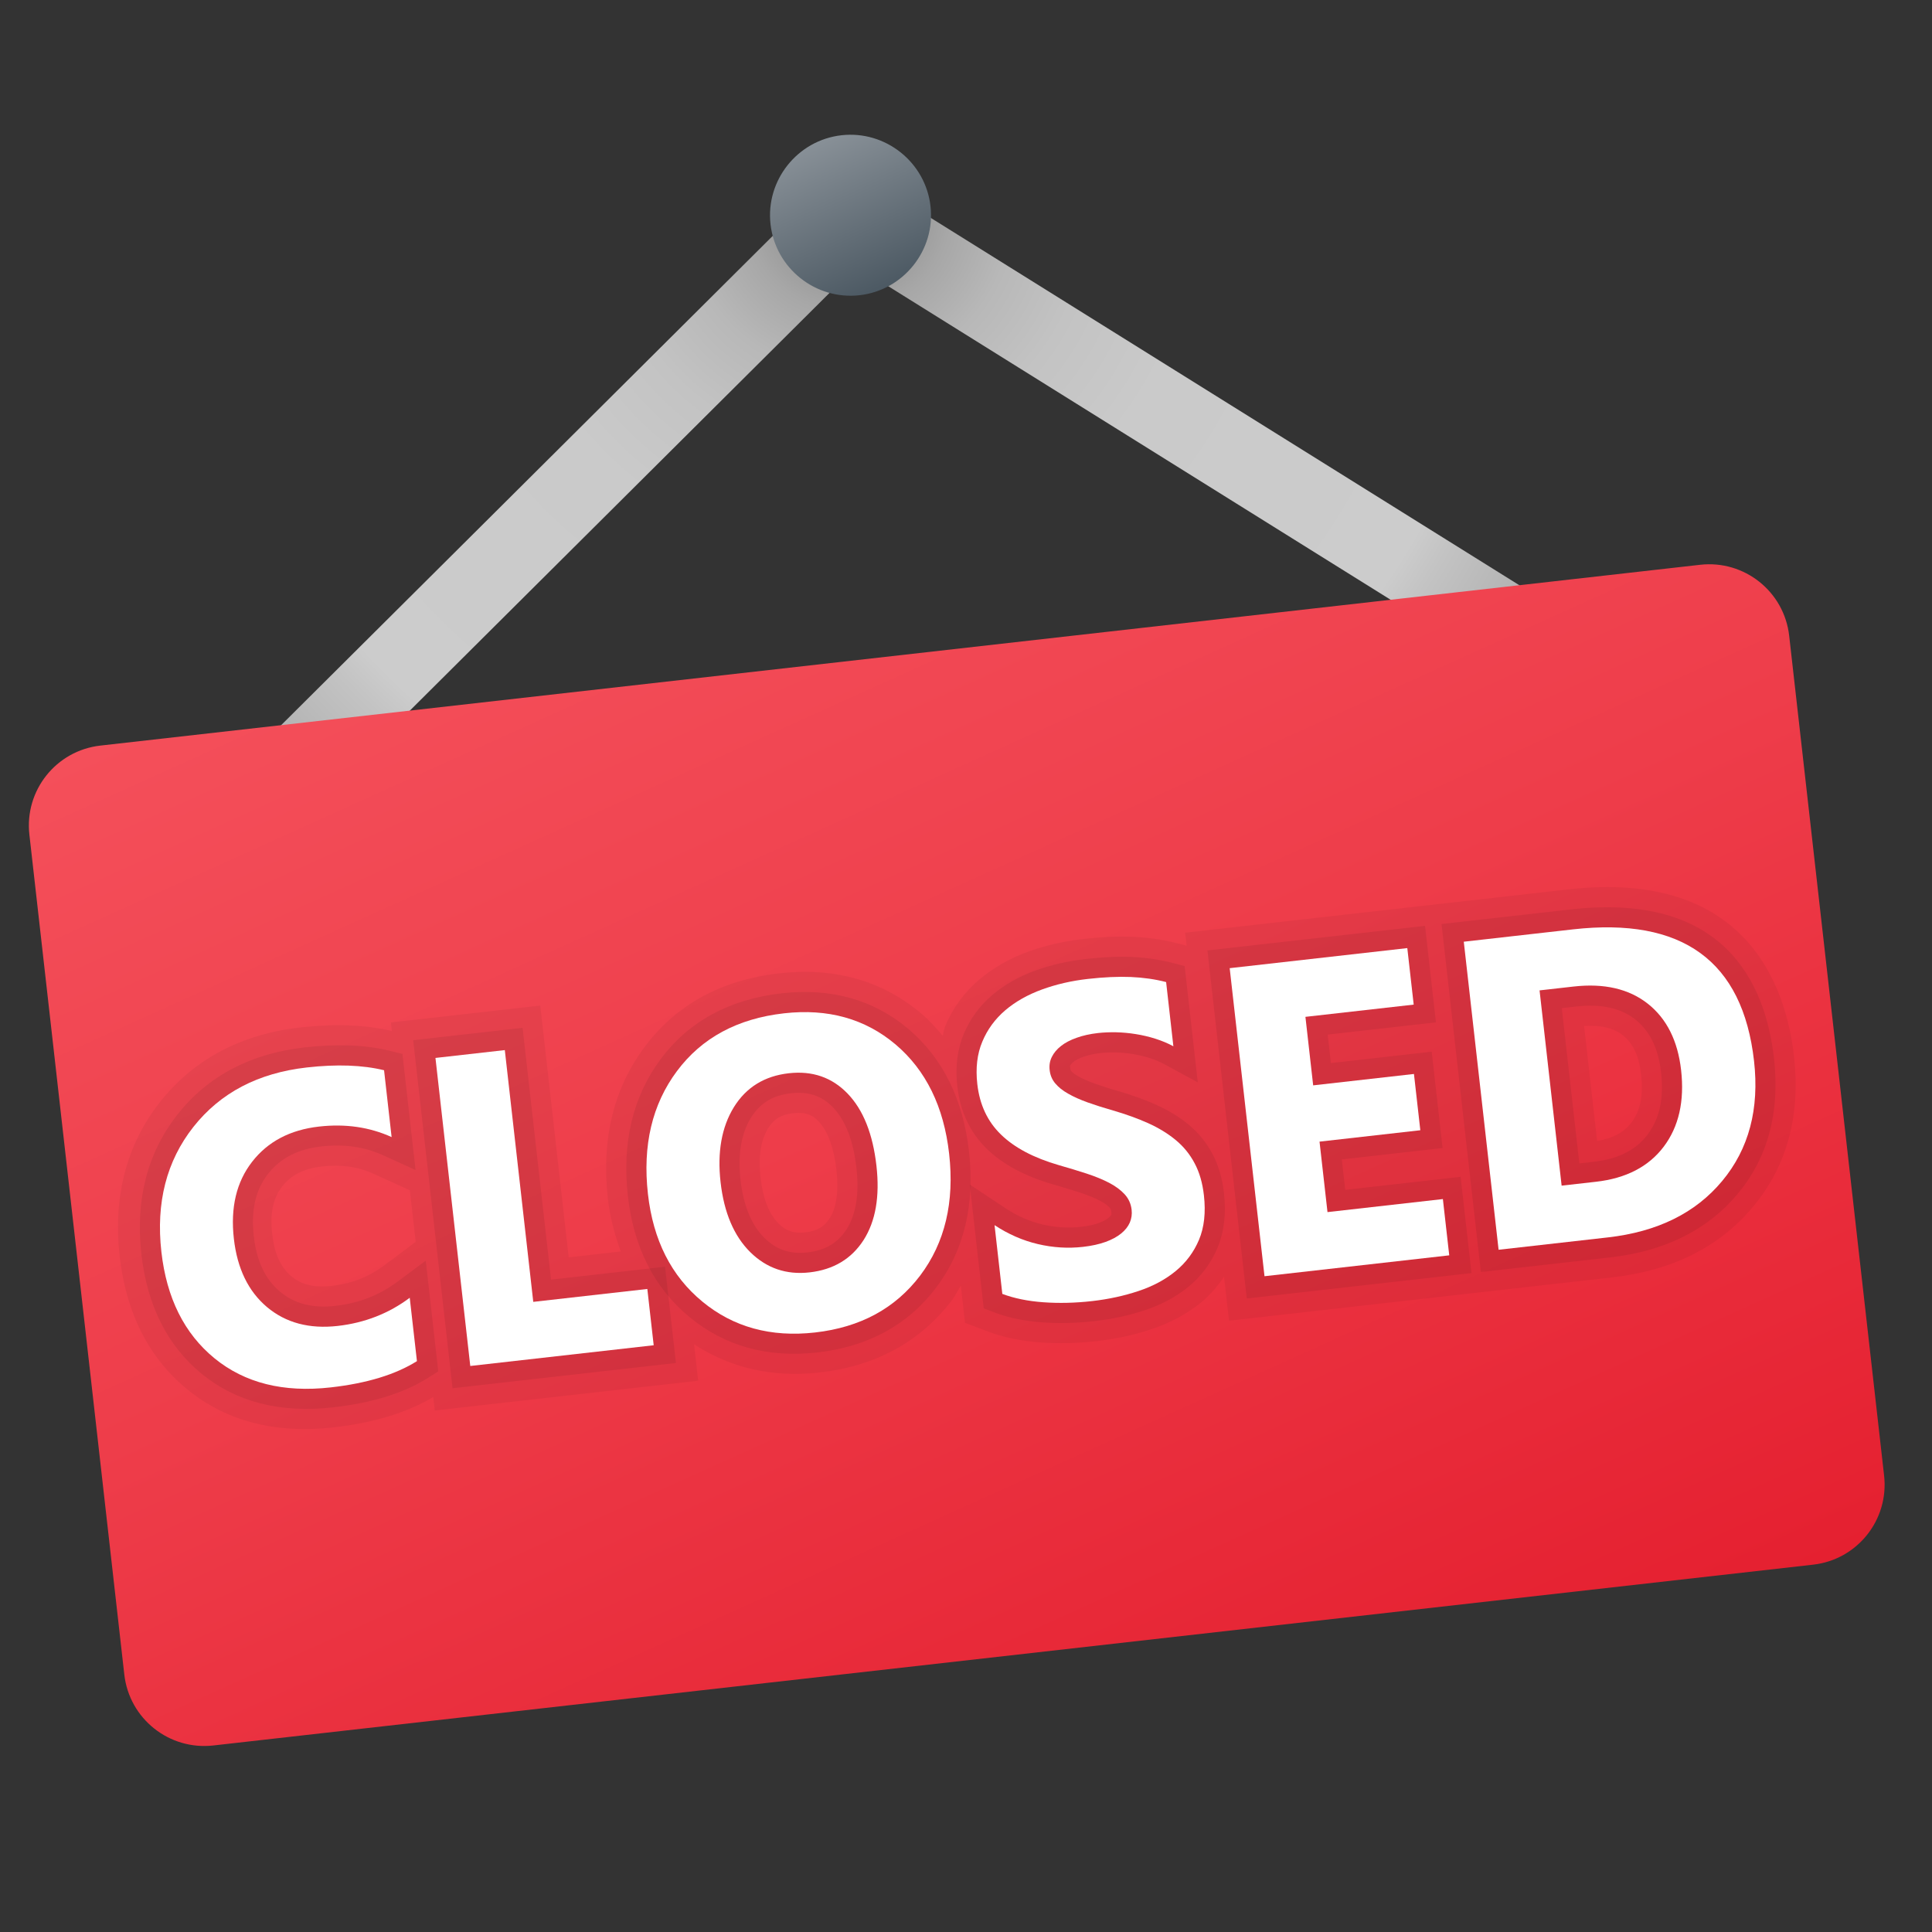
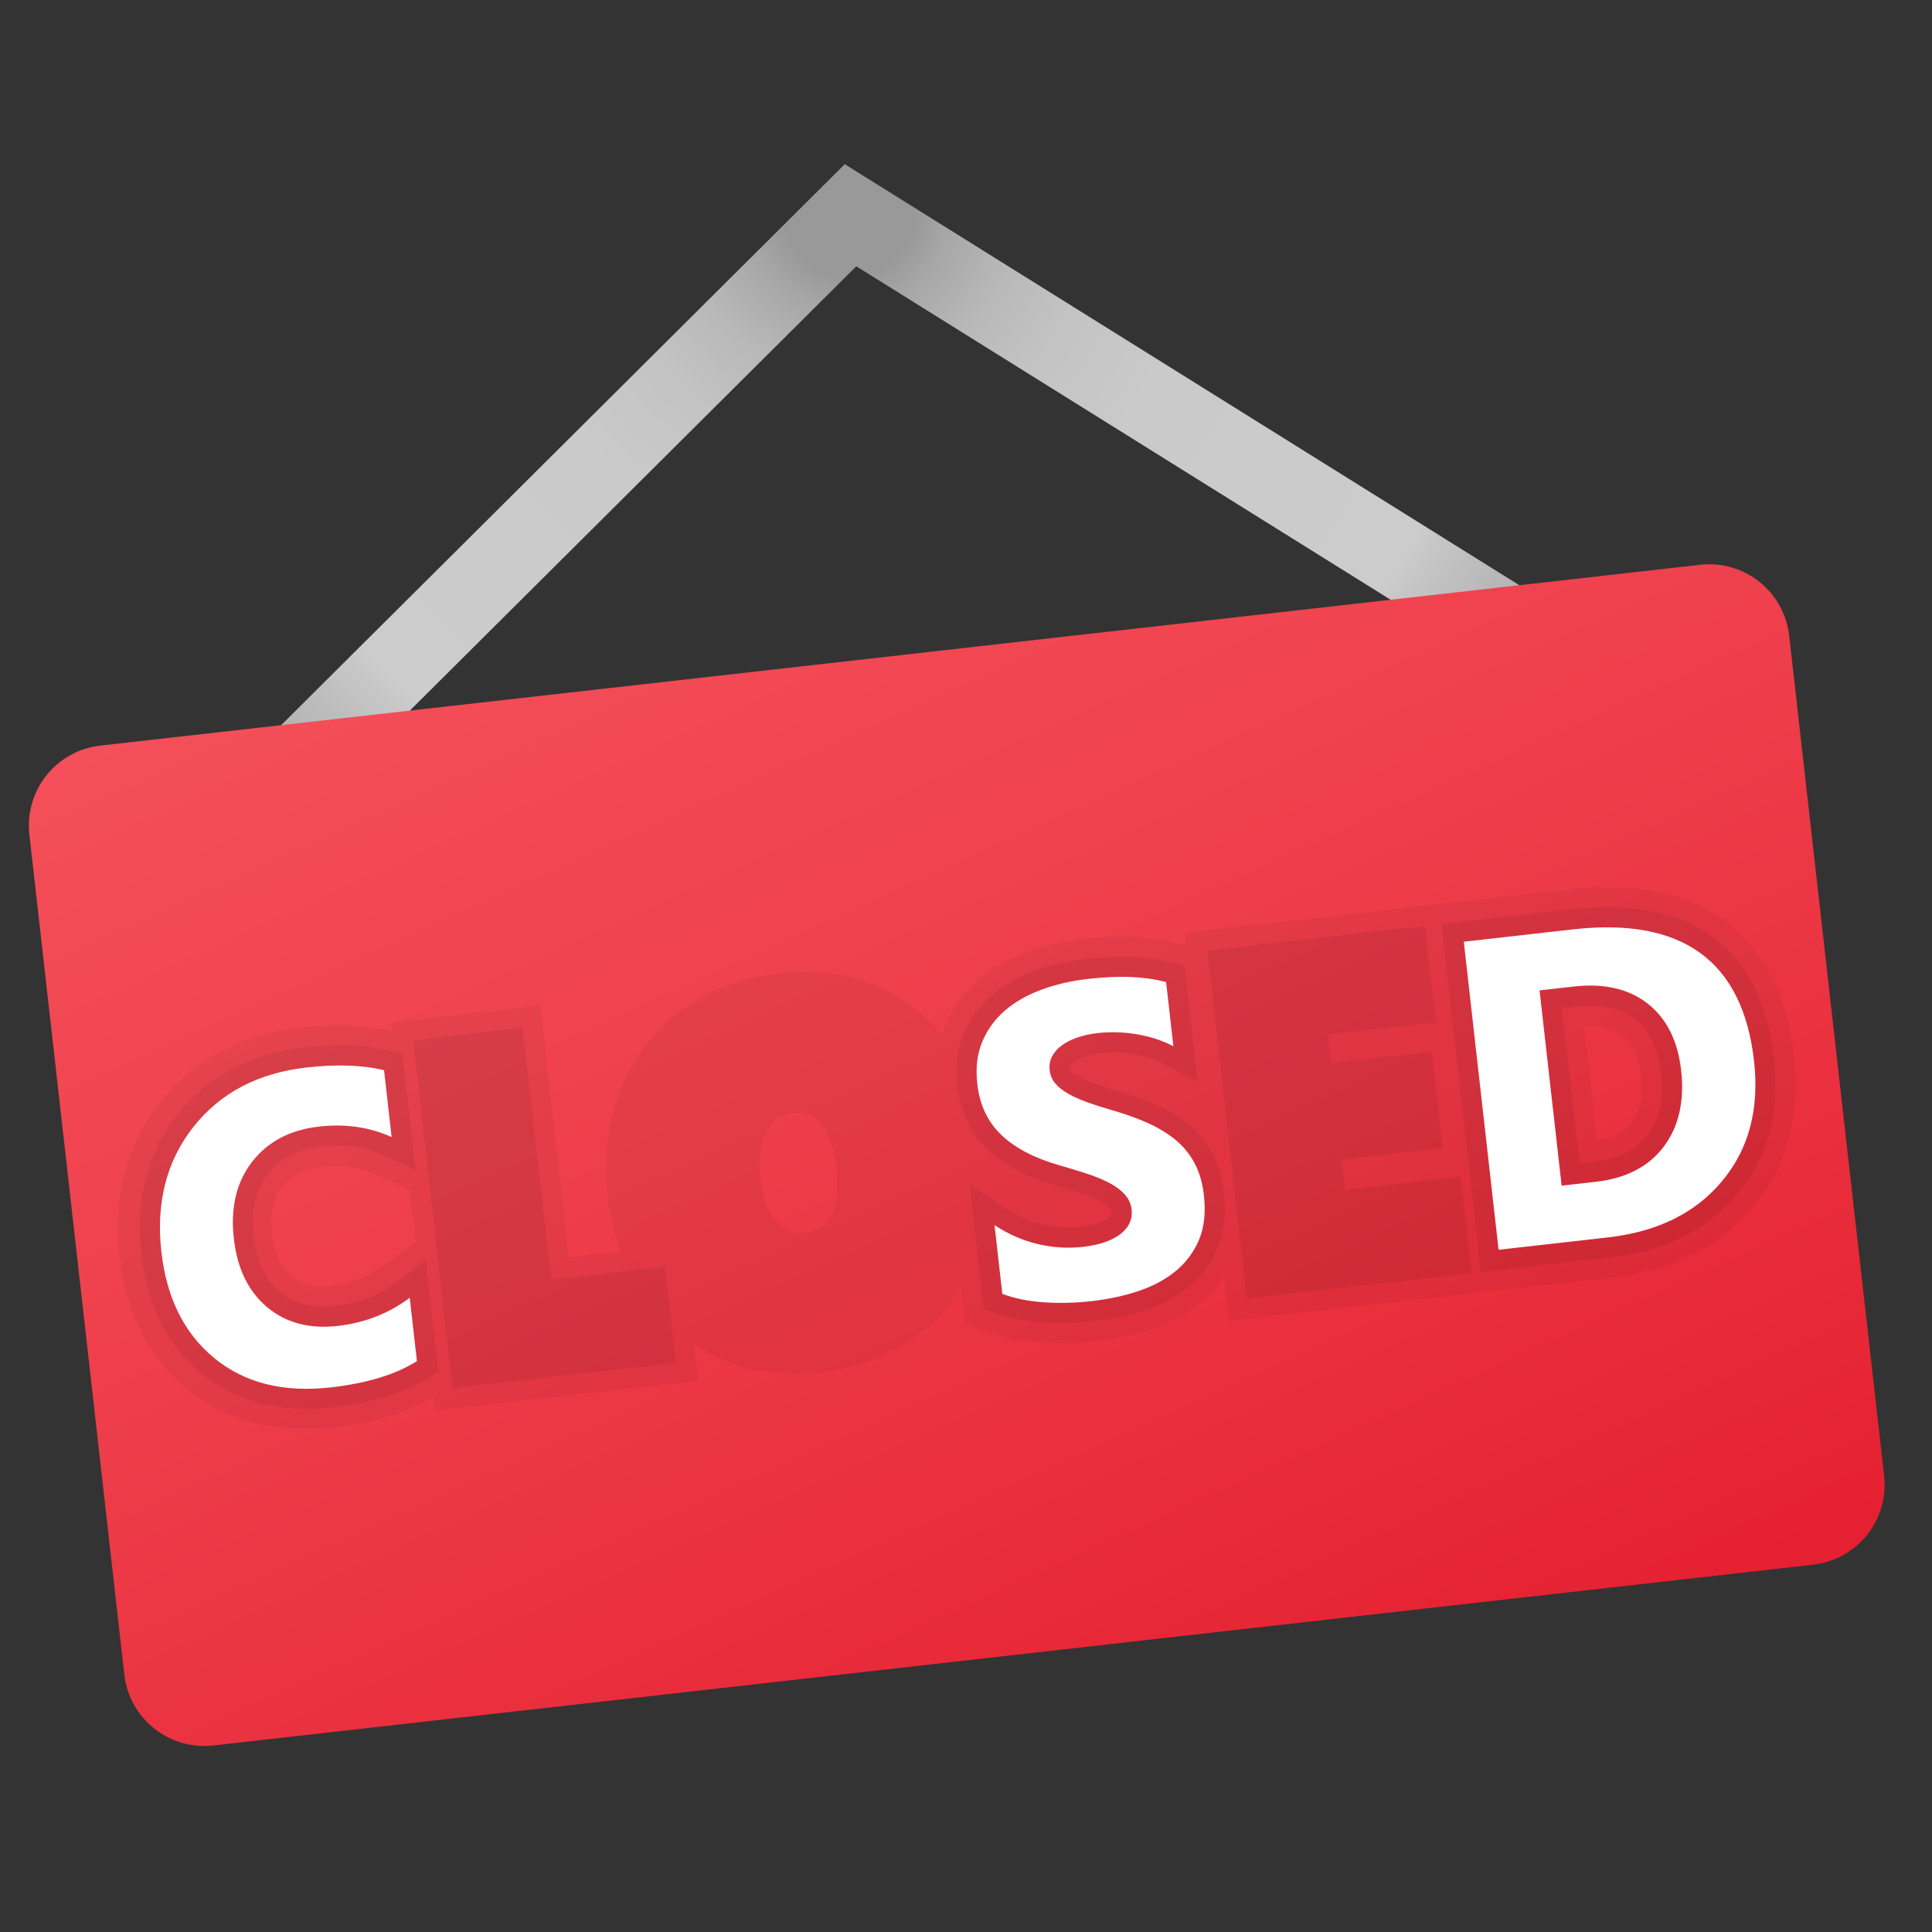
<svg xmlns="http://www.w3.org/2000/svg" width="1200" height="1200" viewBox="0 0 1200 1200">
  <rect x="0" y="0" width="1200" height="1200" fill="#333333" stroke="none" />
  <g id="Associer">
    <radialGradient id="radialGradient1" cx="526.821" cy="130.431" r="623.621" fx="526.821" fy="130.431" gradientUnits="userSpaceOnUse">
      <stop offset="0.016" stop-color="#999999" stop-opacity="1" />
      <stop offset="0.066" stop-color="#999999" stop-opacity="1" />
      <stop offset="0.101" stop-color="#a7a7a7" stop-opacity="1" />
      <stop offset="0.164" stop-color="#b8b8b8" stop-opacity="1" />
      <stop offset="0.241" stop-color="#c3c3c3" stop-opacity="1" />
      <stop offset="0.349" stop-color="#cacaca" stop-opacity="1" />
      <stop offset="0.651" stop-color="#cccccc" stop-opacity="1" />
      <stop offset="0.686" stop-color="#c3c3c3" stop-opacity="1" />
      <stop offset="0.801" stop-color="#acacac" stop-opacity="1" />
      <stop offset="0.908" stop-color="#9e9e9e" stop-opacity="1" />
      <stop offset="1" stop-color="#999999" stop-opacity="1" />
    </radialGradient>
    <path id="Trac" fill="url(#radialGradient1)" stroke="none" d="M 986.035 448.848 L 531.853 165.387 L 152.393 543.066 L 117.14 507.626 L 524.688 101.99 L 1012.49 406.434 Z" />
    <linearGradient id="linearGradient1" x1="407.319" y1="304.326" x2="781.18" y2="1130.618" gradientUnits="userSpaceOnUse">
      <stop offset="1e-05" stop-color="#f44f5a" stop-opacity="1" />
      <stop offset="0.443" stop-color="#ee3d4a" stop-opacity="1" />
      <stop offset="1" stop-color="#e52030" stop-opacity="1" />
    </linearGradient>
    <path id="path1" fill="url(#linearGradient1)" stroke="none" d="M 62.317 463.101 L 1055.991 350.797 C 1083.442 347.694 1108.188 367.415 1111.29 394.865 L 1170.25 916.544 C 1173.352 943.994 1153.632 968.741 1126.181 971.843 L 132.508 1084.147 C 105.057 1087.25 80.311 1067.529 77.209 1040.079 L 18.249 518.4 C 15.147 490.95 34.867 466.203 62.317 463.101 Z" />
    <linearGradient id="linearGradient2" x1="548.866" y1="179.239" x2="507.675" y2="88.138" gradientUnits="userSpaceOnUse">
      <stop offset="1e-05" stop-color="#4c5963" stop-opacity="1" />
      <stop offset="1" stop-color="#889097" stop-opacity="1" />
    </linearGradient>
-     <path id="path2" fill="url(#linearGradient2)" stroke="none" d="M 522.656 84.005 C 549.982 80.917 574.866 100.747 577.954 128.073 C 581.043 155.399 561.212 180.284 533.886 183.372 C 506.56 186.461 481.675 166.63 478.587 139.304 C 475.499 111.978 495.329 87.093 522.656 84.005 Z" />
    <path id="path3" fill="#000000" stroke="none" opacity="0.05" d="M 974.166 552.412 L 736.131 579.314 L 737.047 587.413 L 730.542 585.732 C 722.123 583.589 713.043 582.276 703.512 581.869 C 694.409 581.463 684.396 581.916 672.919 583.213 C 660.846 584.577 649.347 587.235 638.708 591.054 C 627.132 595.256 616.901 601.117 608.196 608.466 C 598.857 616.44 591.753 626.15 587.122 637.265 C 586.33 639.166 586.147 641.325 585.515 643.309 C 581.445 638.46 577.215 633.755 572.29 629.582 C 548.037 609.101 518.353 600.682 484.096 604.553 C 448.15 608.616 419.95 624.005 400.382 650.319 C 381.082 676.125 373.417 707.811 377.559 744.453 C 378.901 756.327 381.878 767.086 385.574 777.311 L 353.23 780.966 L 335.556 624.587 L 242.797 635.07 L 243.401 640.411 C 227.312 636.519 208.228 635.732 186.69 638.166 C 149.824 642.332 120.484 657.876 99.478 684.378 C 78.617 710.838 70.142 743.144 74.345 780.332 C 78.337 815.657 92.475 843.47 116.316 862.966 C 140.435 882.708 171.02 890.648 207.19 886.56 C 232.231 883.73 252.944 877.338 269.09 867.714 L 270.036 876.086 L 433.645 857.595 L 431.087 834.964 C 453.491 849.54 479.484 855.811 508.997 852.475 C 543.999 848.519 571.744 833.333 591.448 807.33 C 593.549 804.552 594.957 801.424 596.79 798.499 L 599.407 821.652 L 613.729 827.053 C 623.296 830.676 634.242 832.911 646.217 833.797 C 657.331 834.629 669.05 834.361 681.148 832.994 C 693.122 831.641 704.538 829.143 715.034 825.617 C 726.914 821.657 737.375 816.047 746.124 808.869 C 751.695 804.289 756.265 798.867 760.282 793.004 L 763.368 820.305 L 1001.402 793.402 C 1038.765 789.18 1068.192 774.406 1088.875 749.501 C 1109.882 724.333 1118.458 692.921 1114.303 656.155 C 1109.298 612.088 1084.464 539.946 974.166 552.412 Z M 238.573 786.025 C 228.987 793.146 218.336 797.294 205.94 798.695 C 195.183 799.91 187.245 798.015 180.929 792.665 C 174.226 787.007 170.442 778.68 169.064 766.482 C 167.609 753.614 169.59 744.207 175.305 736.894 C 180.885 729.722 188.718 725.792 199.947 724.523 C 211.846 723.179 222.298 724.614 231.848 728.969 L 254.578 739.307 L 258.197 771.328 L 238.573 786.025 Z M 515.332 756.708 C 511.863 762.082 507.42 764.622 500.017 765.458 C 493.111 766.239 488.327 764.641 483.6 759.992 C 477.62 754.051 473.869 744.462 472.395 731.42 C 470.938 718.527 472.517 708.235 477.042 700.855 C 480.658 695.012 485.206 692.284 492.733 691.433 C 500.831 690.518 504.889 692.802 508.454 696.525 C 514.13 702.45 517.979 712.909 519.557 726.87 C 520.992 739.79 519.543 750.118 515.332 756.708 Z M 1013.371 697.174 C 1008.734 703.334 1001.88 707.027 991.978 708.675 L 983.906 637.255 C 994.349 636.603 1002.234 638.479 1007.952 642.99 C 1014.391 648.099 1018.014 655.892 1019.32 667.443 C 1020.763 680.438 1018.887 689.884 1013.371 697.174 Z" />
    <path id="path4" fill="#000000" stroke="none" opacity="0.07" d="M 206.811 874.136 C 174.119 877.831 146.686 870.843 125.282 853.311 C 104.021 835.938 91.429 810.894 87.818 778.948 C 83.997 745.138 91.59 715.925 110.335 692.12 C 129.182 668.327 155.706 654.36 189.118 650.584 C 209.215 648.313 226.825 648.964 241.494 652.539 L 249.957 654.627 L 258.105 726.718 L 238.028 717.59 C 226.356 712.267 213.75 710.472 199.54 712.078 C 184.958 713.726 174.119 719.328 166.426 729.18 C 158.668 739.114 155.821 751.764 157.64 767.861 C 159.378 783.238 164.672 794.465 173.85 802.208 C 182.834 809.797 194.131 812.697 208.316 811.094 C 222.948 809.44 235.596 804.488 246.991 796.005 L 264.442 783.013 L 272.214 851.775 L 265.593 855.97 C 250.821 865.288 231.057 871.396 206.811 874.136 Z" />
    <path id="path5" fill="#ffffff" stroke="none" d="M 258.966 845.422 C 245.741 853.735 227.942 859.194 205.435 861.737 C 176.072 865.056 152.017 859.019 133.223 843.658 C 114.481 828.315 103.485 806.261 100.239 777.544 C 96.783 746.963 103.443 721.077 120.169 699.889 C 136.945 678.696 160.367 666.438 190.55 663.027 C 209.231 660.916 225.223 661.498 238.547 664.748 L 243.238 706.258 C 229.555 700.056 214.565 697.875 198.17 699.728 C 180.209 701.758 166.342 709.062 156.611 721.584 C 146.834 734.136 143.074 750.059 145.255 769.362 C 147.347 787.869 154.206 802.038 165.831 811.844 C 177.506 821.645 192.137 825.552 209.75 823.561 C 226.543 821.663 241.457 815.827 254.494 806.076 L 258.966 845.422 L 258.966 845.422 Z" />
    <path id="path6" fill="#000000" stroke="none" opacity="0.07" d="M 281.078 862.258 L 256.647 646.085 L 324.589 638.406 L 342.263 794.785 L 413.087 786.781 L 419.845 846.575 Z" />
-     <path id="path7" fill="#ffffff" stroke="none" d="M 406.02 835.558 L 292.096 848.434 L 270.471 657.102 L 313.547 652.233 L 331.221 808.613 L 402.07 800.605 C 402.07 800.605 406.02 835.558 406.02 835.558 Z" />
-     <path id="path8" fill="#000000" stroke="none" opacity="0.07" d="M 507.615 840.027 C 476.861 843.503 450.139 836.132 428.272 818.073 C 406.492 800.106 393.601 774.869 390.004 743.046 C 386.234 709.684 393.082 681.008 410.409 657.791 C 427.863 634.357 453.131 620.633 485.525 616.971 C 516.205 613.504 542.708 620.95 564.236 639.122 C 585.577 657.215 598.207 682.808 601.862 715.152 C 605.613 748.341 598.743 776.818 581.459 799.754 C 563.93 822.969 539.089 836.469 507.615 840.027 Z M 491.332 679.037 C 479.979 680.32 472.073 685.164 466.411 694.282 C 460.356 704.149 458.175 717.127 459.952 732.851 C 461.752 748.775 466.744 760.891 474.765 768.866 C 482.264 776.22 490.742 779.111 501.424 777.904 C 512.578 776.643 520.338 772.068 525.857 763.469 C 531.687 754.281 533.767 741.517 531.959 725.518 C 530.047 708.601 525.17 695.944 517.469 687.908 C 510.481 680.621 502.188 677.81 491.332 679.037 Z" />
-     <path id="path9" fill="#ffffff" stroke="none" d="M 506.214 827.631 C 478.838 830.725 455.472 824.333 436.241 808.442 C 416.96 792.557 405.69 770.307 402.45 741.64 C 399.031 711.382 405.062 685.944 420.464 665.284 C 435.866 644.623 458.063 632.655 486.978 629.387 C 514.255 626.304 537.325 632.754 556.236 648.706 C 575.103 664.713 586.211 687.309 589.521 716.597 C 592.919 746.656 586.914 771.89 571.531 792.271 C 556.073 812.661 534.36 824.45 506.214 827.631 Z M 489.928 666.616 C 474.799 668.326 463.444 675.371 455.806 687.706 C 448.22 700.062 445.447 715.596 447.556 734.252 C 449.695 753.182 455.86 767.656 465.978 777.708 C 476.143 787.73 488.417 791.928 502.825 790.3 C 517.68 788.621 528.849 781.924 536.383 770.229 C 543.865 758.515 546.533 743.168 544.38 724.115 C 542.139 704.291 536.173 689.341 526.48 679.266 C 516.787 669.191 504.585 664.96 489.928 666.616 Z" />
-     <path id="path10" fill="#000000" stroke="none" opacity="0.07" d="M 679.769 820.57 C 668.466 821.847 657.5 822.106 647.198 821.333 C 636.366 820.544 626.603 818.528 618.168 815.355 L 611.018 812.641 L 602.326 735.73 L 624.653 750.517 C 631.97 755.376 639.433 758.633 647.498 760.539 C 655.458 762.407 663.44 762.914 671.266 762.03 C 675.688 761.53 679.421 760.73 682.393 759.64 C 684.981 758.719 687.021 757.632 688.449 756.465 C 689.445 755.698 690.042 754.976 690.345 754.313 C 690.354 751.721 690.015 750.954 689.327 750.202 C 687.894 748.653 685.809 747.127 683.164 745.766 C 679.633 743.9 675.604 742.318 671.005 740.8 C 665.914 739.161 660.333 737.427 654.279 735.721 C 636.672 730.641 622.799 723.202 612.988 713.643 C 602.586 703.523 596.38 690.462 594.608 674.787 C 593.238 662.664 594.611 651.665 598.643 642.152 C 602.499 632.86 608.472 624.713 616.342 617.987 C 623.85 611.628 632.81 606.54 643.01 602.846 C 652.652 599.341 663.197 596.916 674.326 595.658 C 685.132 594.437 694.493 594.008 702.989 594.381 C 711.689 594.782 719.899 595.967 727.461 597.88 L 735.806 600.032 L 743.97 672.272 L 722.906 660.865 C 720.12 659.369 717.112 658.124 713.902 657.103 C 710.534 656.024 707.101 655.255 703.588 654.671 C 700.026 654.092 696.494 653.787 693.062 653.696 C 689.633 653.631 686.425 653.742 683.395 654.085 C 679.519 654.523 676.009 655.297 672.985 656.368 C 669.694 657.52 667.835 658.661 666.868 659.45 C 665.735 660.332 665.002 661.195 664.567 662.024 L 665.075 664.961 C 666.066 666.157 667.633 667.339 669.676 668.491 C 672.556 670.154 675.938 671.583 679.847 673.003 C 684.278 674.59 689.292 676.212 694.852 677.773 C 703.595 680.332 711.256 683.114 718.36 686.312 C 725.782 689.649 732.457 693.725 738.2 698.461 C 744.419 703.62 749.389 709.75 753.068 716.706 C 756.736 723.563 759.176 731.791 760.226 741.082 C 761.669 753.85 760.335 765.197 756.295 774.862 C 752.252 784.502 746.158 792.688 738.166 799.227 C 730.638 805.411 721.506 810.318 711.055 813.789 C 701.432 817.015 690.898 819.312 679.769 820.57 Z" />
+     <path id="path10" fill="#000000" stroke="none" opacity="0.07" d="M 679.769 820.57 C 668.466 821.847 657.5 822.106 647.198 821.333 C 636.366 820.544 626.603 818.528 618.168 815.355 L 611.018 812.641 L 602.326 735.73 L 624.653 750.517 C 631.97 755.376 639.433 758.633 647.498 760.539 C 655.458 762.407 663.44 762.914 671.266 762.03 C 675.688 761.53 679.421 760.73 682.393 759.64 C 684.981 758.719 687.021 757.632 688.449 756.465 C 689.445 755.698 690.042 754.976 690.345 754.313 C 690.354 751.721 690.015 750.954 689.327 750.202 C 687.894 748.653 685.809 747.127 683.164 745.766 C 679.633 743.9 675.604 742.318 671.005 740.8 C 665.914 739.161 660.333 737.427 654.279 735.721 C 636.672 730.641 622.799 723.202 612.988 713.643 C 602.586 703.523 596.38 690.462 594.608 674.787 C 593.238 662.664 594.611 651.665 598.643 642.152 C 602.499 632.86 608.472 624.713 616.342 617.987 C 623.85 611.628 632.81 606.54 643.01 602.846 C 652.652 599.341 663.197 596.916 674.326 595.658 C 685.132 594.437 694.493 594.008 702.989 594.381 C 711.689 594.782 719.899 595.967 727.461 597.88 L 735.806 600.032 L 743.97 672.272 L 722.906 660.865 C 720.12 659.369 717.112 658.124 713.902 657.103 C 710.534 656.024 707.101 655.255 703.588 654.671 C 700.026 654.092 696.494 653.787 693.062 653.696 C 689.633 653.631 686.425 653.742 683.395 654.085 C 679.519 654.523 676.009 655.297 672.985 656.368 C 665.735 660.332 665.002 661.195 664.567 662.024 L 665.075 664.961 C 666.066 666.157 667.633 667.339 669.676 668.491 C 672.556 670.154 675.938 671.583 679.847 673.003 C 684.278 674.59 689.292 676.212 694.852 677.773 C 703.595 680.332 711.256 683.114 718.36 686.312 C 725.782 689.649 732.457 693.725 738.2 698.461 C 744.419 703.62 749.389 709.75 753.068 716.706 C 756.736 723.563 759.176 731.791 760.226 741.082 C 761.669 753.85 760.335 765.197 756.295 774.862 C 752.252 784.502 746.158 792.688 738.166 799.227 C 730.638 805.411 721.506 810.318 711.055 813.789 C 701.432 817.015 690.898 819.312 679.769 820.57 Z" />
    <path id="path11" fill="#ffffff" stroke="none" d="M 622.558 803.663 L 617.732 760.96 C 626.24 766.565 635.162 770.488 644.622 772.714 C 654.082 774.941 663.403 775.498 672.669 774.451 C 678.06 773.841 682.749 772.808 686.664 771.385 C 690.628 769.955 693.827 768.21 696.339 766.165 C 698.853 764.145 700.657 761.853 701.756 759.338 C 702.806 756.83 703.191 754.22 702.876 751.438 C 702.455 747.711 701.011 744.503 698.54 741.789 C 696.075 739.124 692.86 736.719 688.878 734.654 C 684.895 732.588 680.226 730.675 674.922 728.935 C 669.568 727.2 663.861 725.455 657.726 723.708 C 642.07 719.188 630.054 712.822 621.712 704.682 C 613.32 696.548 608.464 686.077 607.026 673.358 C 605.9 663.396 606.919 654.601 610.135 646.992 C 613.301 639.388 618.076 632.886 624.432 627.463 C 630.791 622.065 638.433 617.779 647.253 614.568 C 656.073 611.358 665.564 609.178 675.699 608.033 C 685.636 606.909 694.547 606.506 702.383 606.828 C 710.196 607.178 717.534 608.21 724.301 609.987 L 728.807 649.858 C 725.35 647.984 721.628 646.443 717.661 645.18 C 713.695 643.918 709.637 642.967 705.486 642.304 C 701.385 641.635 697.268 641.271 693.282 641.168 C 689.248 641.095 685.466 641.246 681.938 641.644 C 677.045 642.198 672.626 643.175 668.758 644.568 C 664.838 645.942 661.583 647.643 659.067 649.639 C 656.5 651.64 654.591 653.893 653.342 656.424 C 652.044 658.961 651.621 661.676 651.955 664.632 C 652.318 667.837 653.46 670.601 655.461 672.941 C 657.439 675.309 660.093 677.424 663.504 679.328 C 666.867 681.263 670.893 683.047 675.562 684.733 C 680.281 686.414 685.579 688.104 691.402 689.761 C 699.44 692.098 706.656 694.729 713.175 697.641 C 719.643 700.558 725.345 704.039 730.228 708.067 C 735.112 712.094 739.055 716.931 741.972 722.489 C 744.964 728.038 746.898 734.688 747.774 742.438 C 748.982 753.12 747.956 762.294 744.751 770.002 C 741.497 777.717 736.669 784.2 730.247 789.479 C 723.824 794.759 716.115 798.901 707.118 801.88 C 698.123 804.885 688.522 806.976 678.288 808.133 C 667.804 809.318 657.717 809.552 648.053 808.858 C 638.414 808.161 629.915 806.429 622.558 803.663 Z" />
    <path id="path12" fill="#000000" stroke="none" opacity="0.07" d="M 774.388 806.505 L 749.956 590.331 L 885.12 575.055 L 891.895 634.998 L 824.648 642.599 L 826.647 660.286 L 889.249 653.211 L 896.012 713.055 L 833.411 720.13 L 835.547 739.035 L 907.216 730.935 L 913.974 790.729 Z" />
-     <path id="path13" fill="#ffffff" stroke="none" d="M 900.149 779.712 L 785.405 792.68 L 763.781 601.348 L 874.103 588.88 L 878.07 623.981 L 810.824 631.581 L 815.633 674.136 L 878.234 667.06 L 882.185 702.013 L 819.583 709.088 L 824.53 752.859 L 896.199 744.759 C 896.199 744.759 900.149 779.712 900.149 779.712 Z" />
    <path id="path14" fill="#000000" stroke="none" opacity="0.07" d="M 919.787 790.072 L 895.358 573.923 L 975.572 564.857 C 1070.096 554.174 1096.438 609.39 1101.888 657.608 C 1105.642 690.822 1098.042 719.079 1079.294 741.527 C 1060.737 763.877 1034.06 777.157 1000.026 781.003 L 919.787 790.072 Z M 989.89 721.591 C 1005.118 719.87 1016.09 714.328 1023.355 704.701 C 1030.818 694.825 1033.541 682.19 1031.719 666.067 C 1030.034 651.162 1024.796 640.432 1015.702 633.208 C 1006.614 626.033 994.517 623.4 978.742 625.183 L 970.048 626.166 L 980.95 722.627 L 989.89 721.591 L 989.89 721.591 Z" />
    <path id="path15" fill="#ffffff" stroke="none" d="M 930.804 776.247 L 909.18 584.915 L 976.973 577.253 C 1044.891 569.577 1082.437 596.808 1089.467 659.012 C 1092.833 688.798 1086.257 713.643 1069.686 733.53 C 1053.164 753.411 1029.476 765.095 998.622 768.583 C 998.622 768.583 930.804 776.247 930.804 776.247 Z M 956.248 615.146 L 969.955 736.424 L 991.294 734.012 C 1009.975 731.901 1023.997 724.63 1033.363 712.224 C 1042.729 699.819 1046.346 683.963 1044.165 664.661 C 1042.104 646.427 1035.19 632.666 1023.478 623.423 C 1011.766 614.18 996.367 610.611 977.363 612.759 L 956.248 615.146 Z" />
  </g>
</svg>